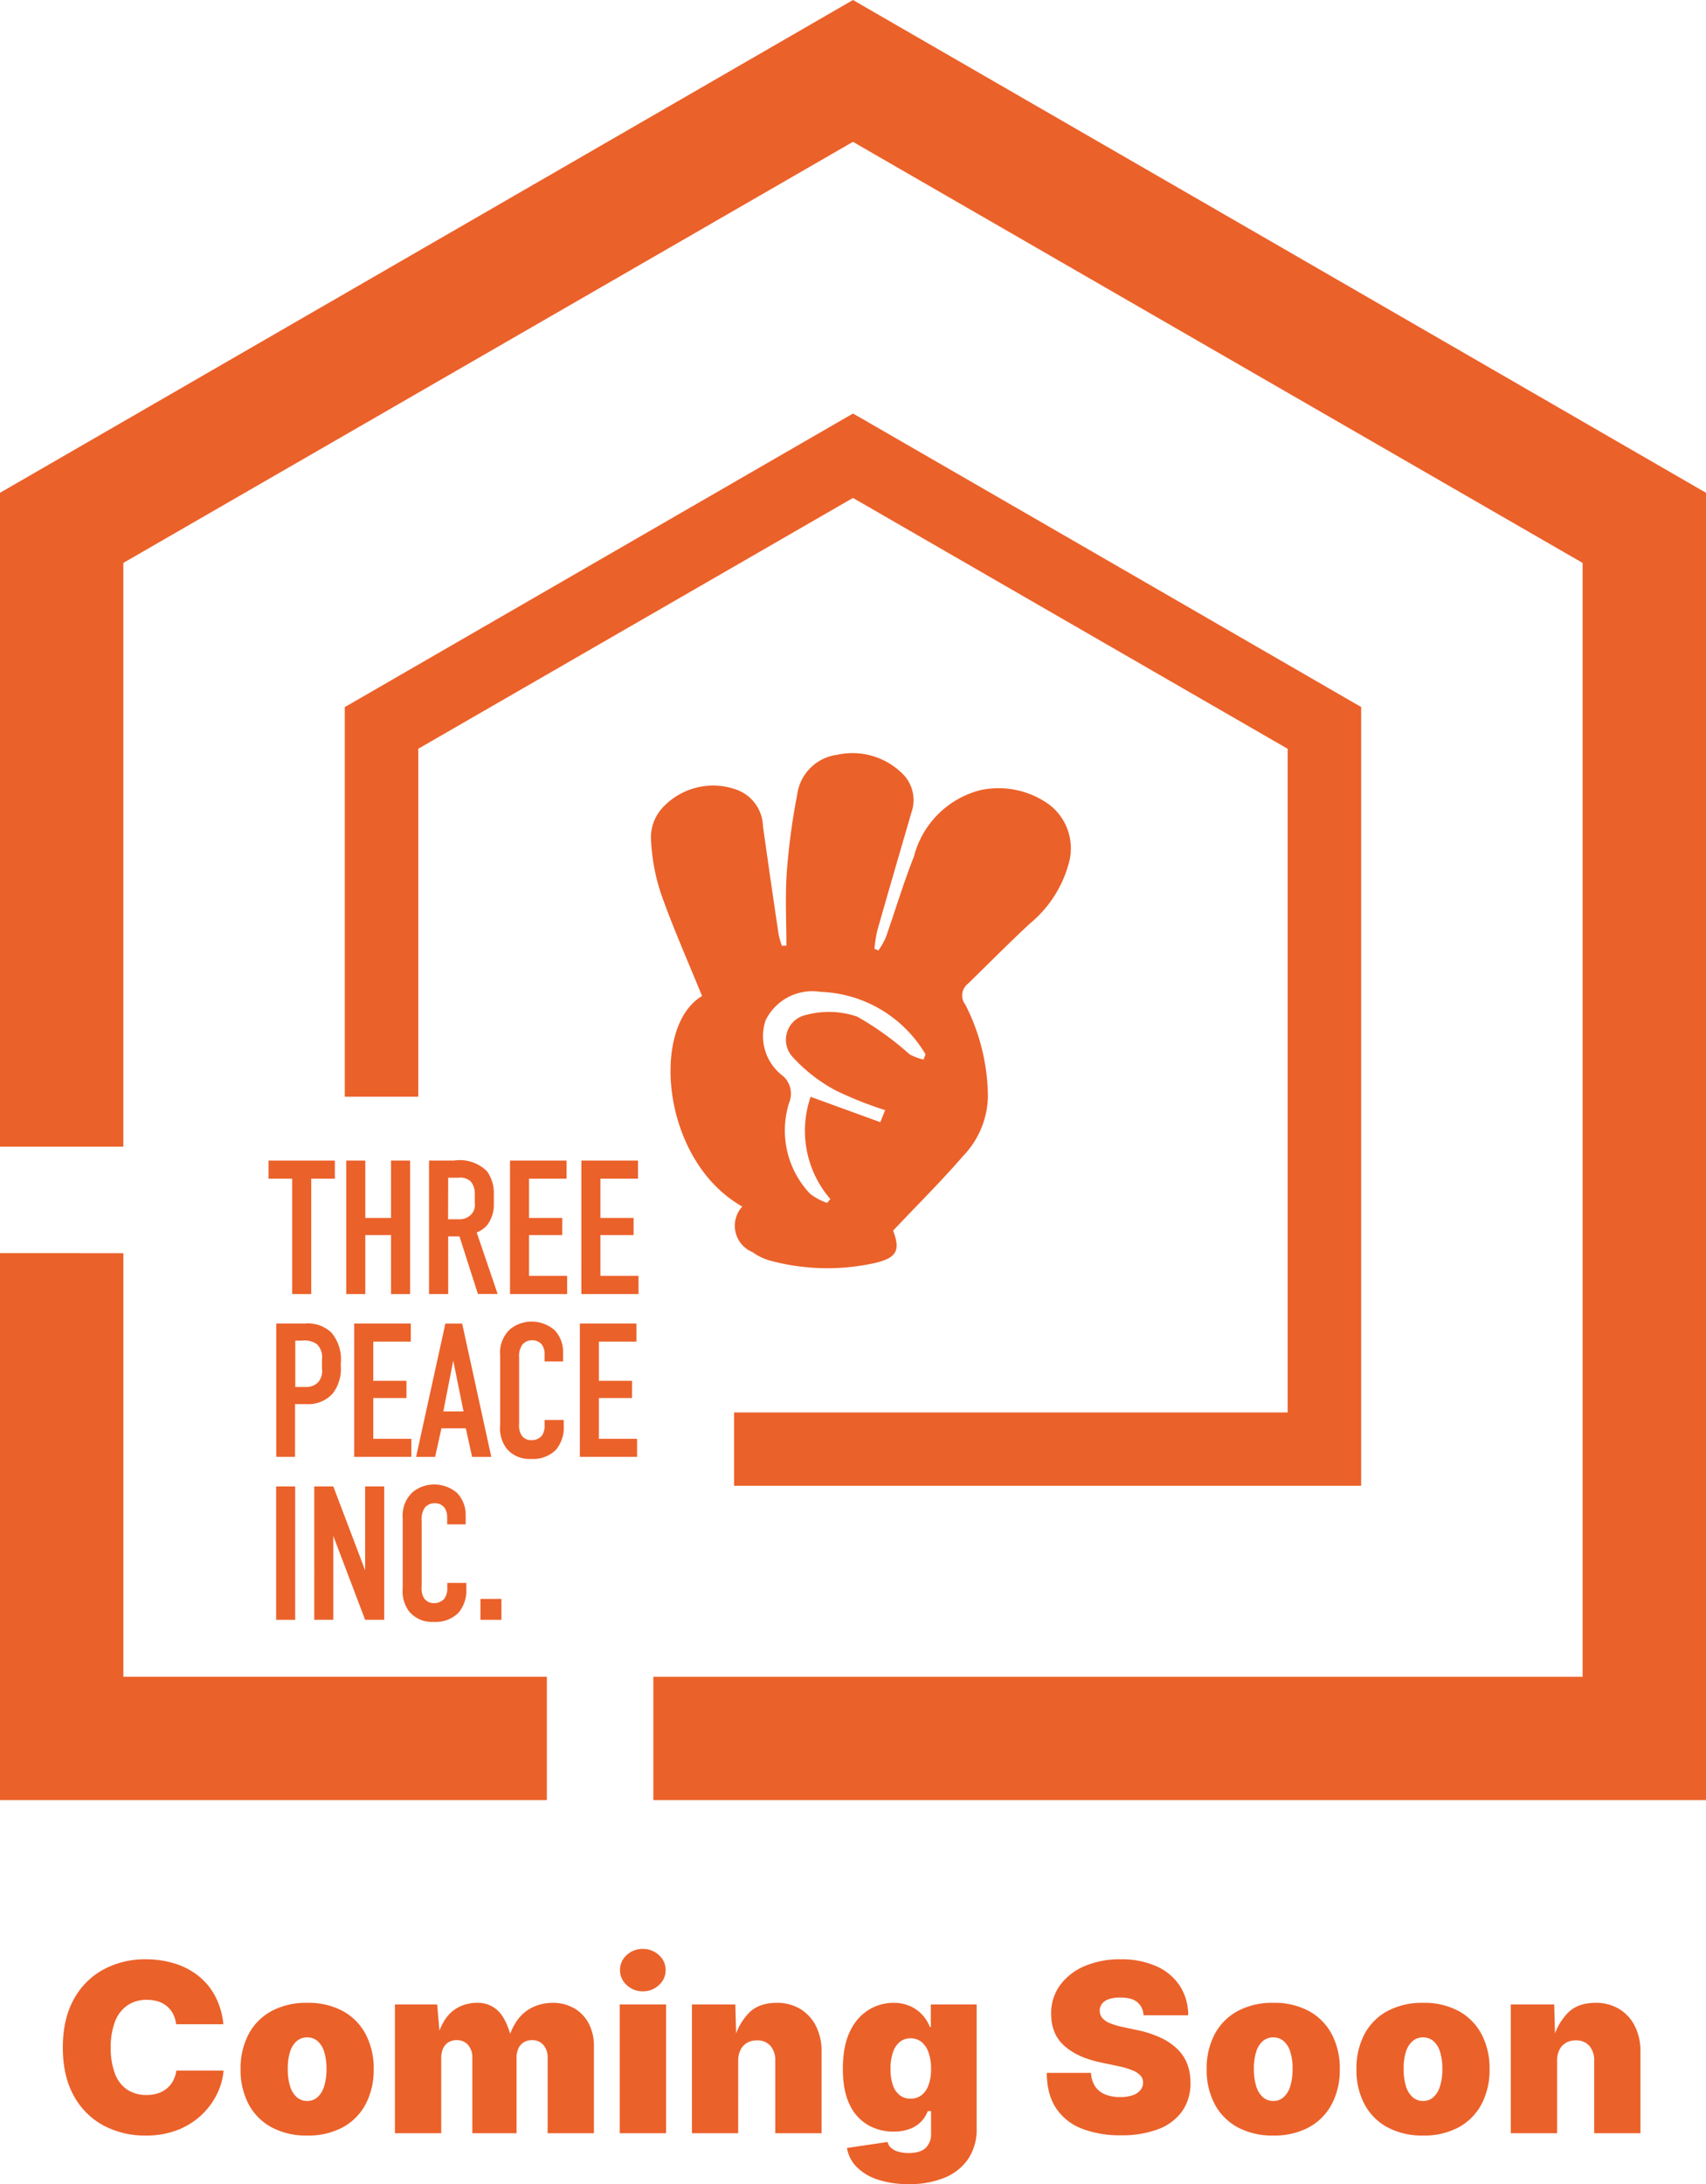
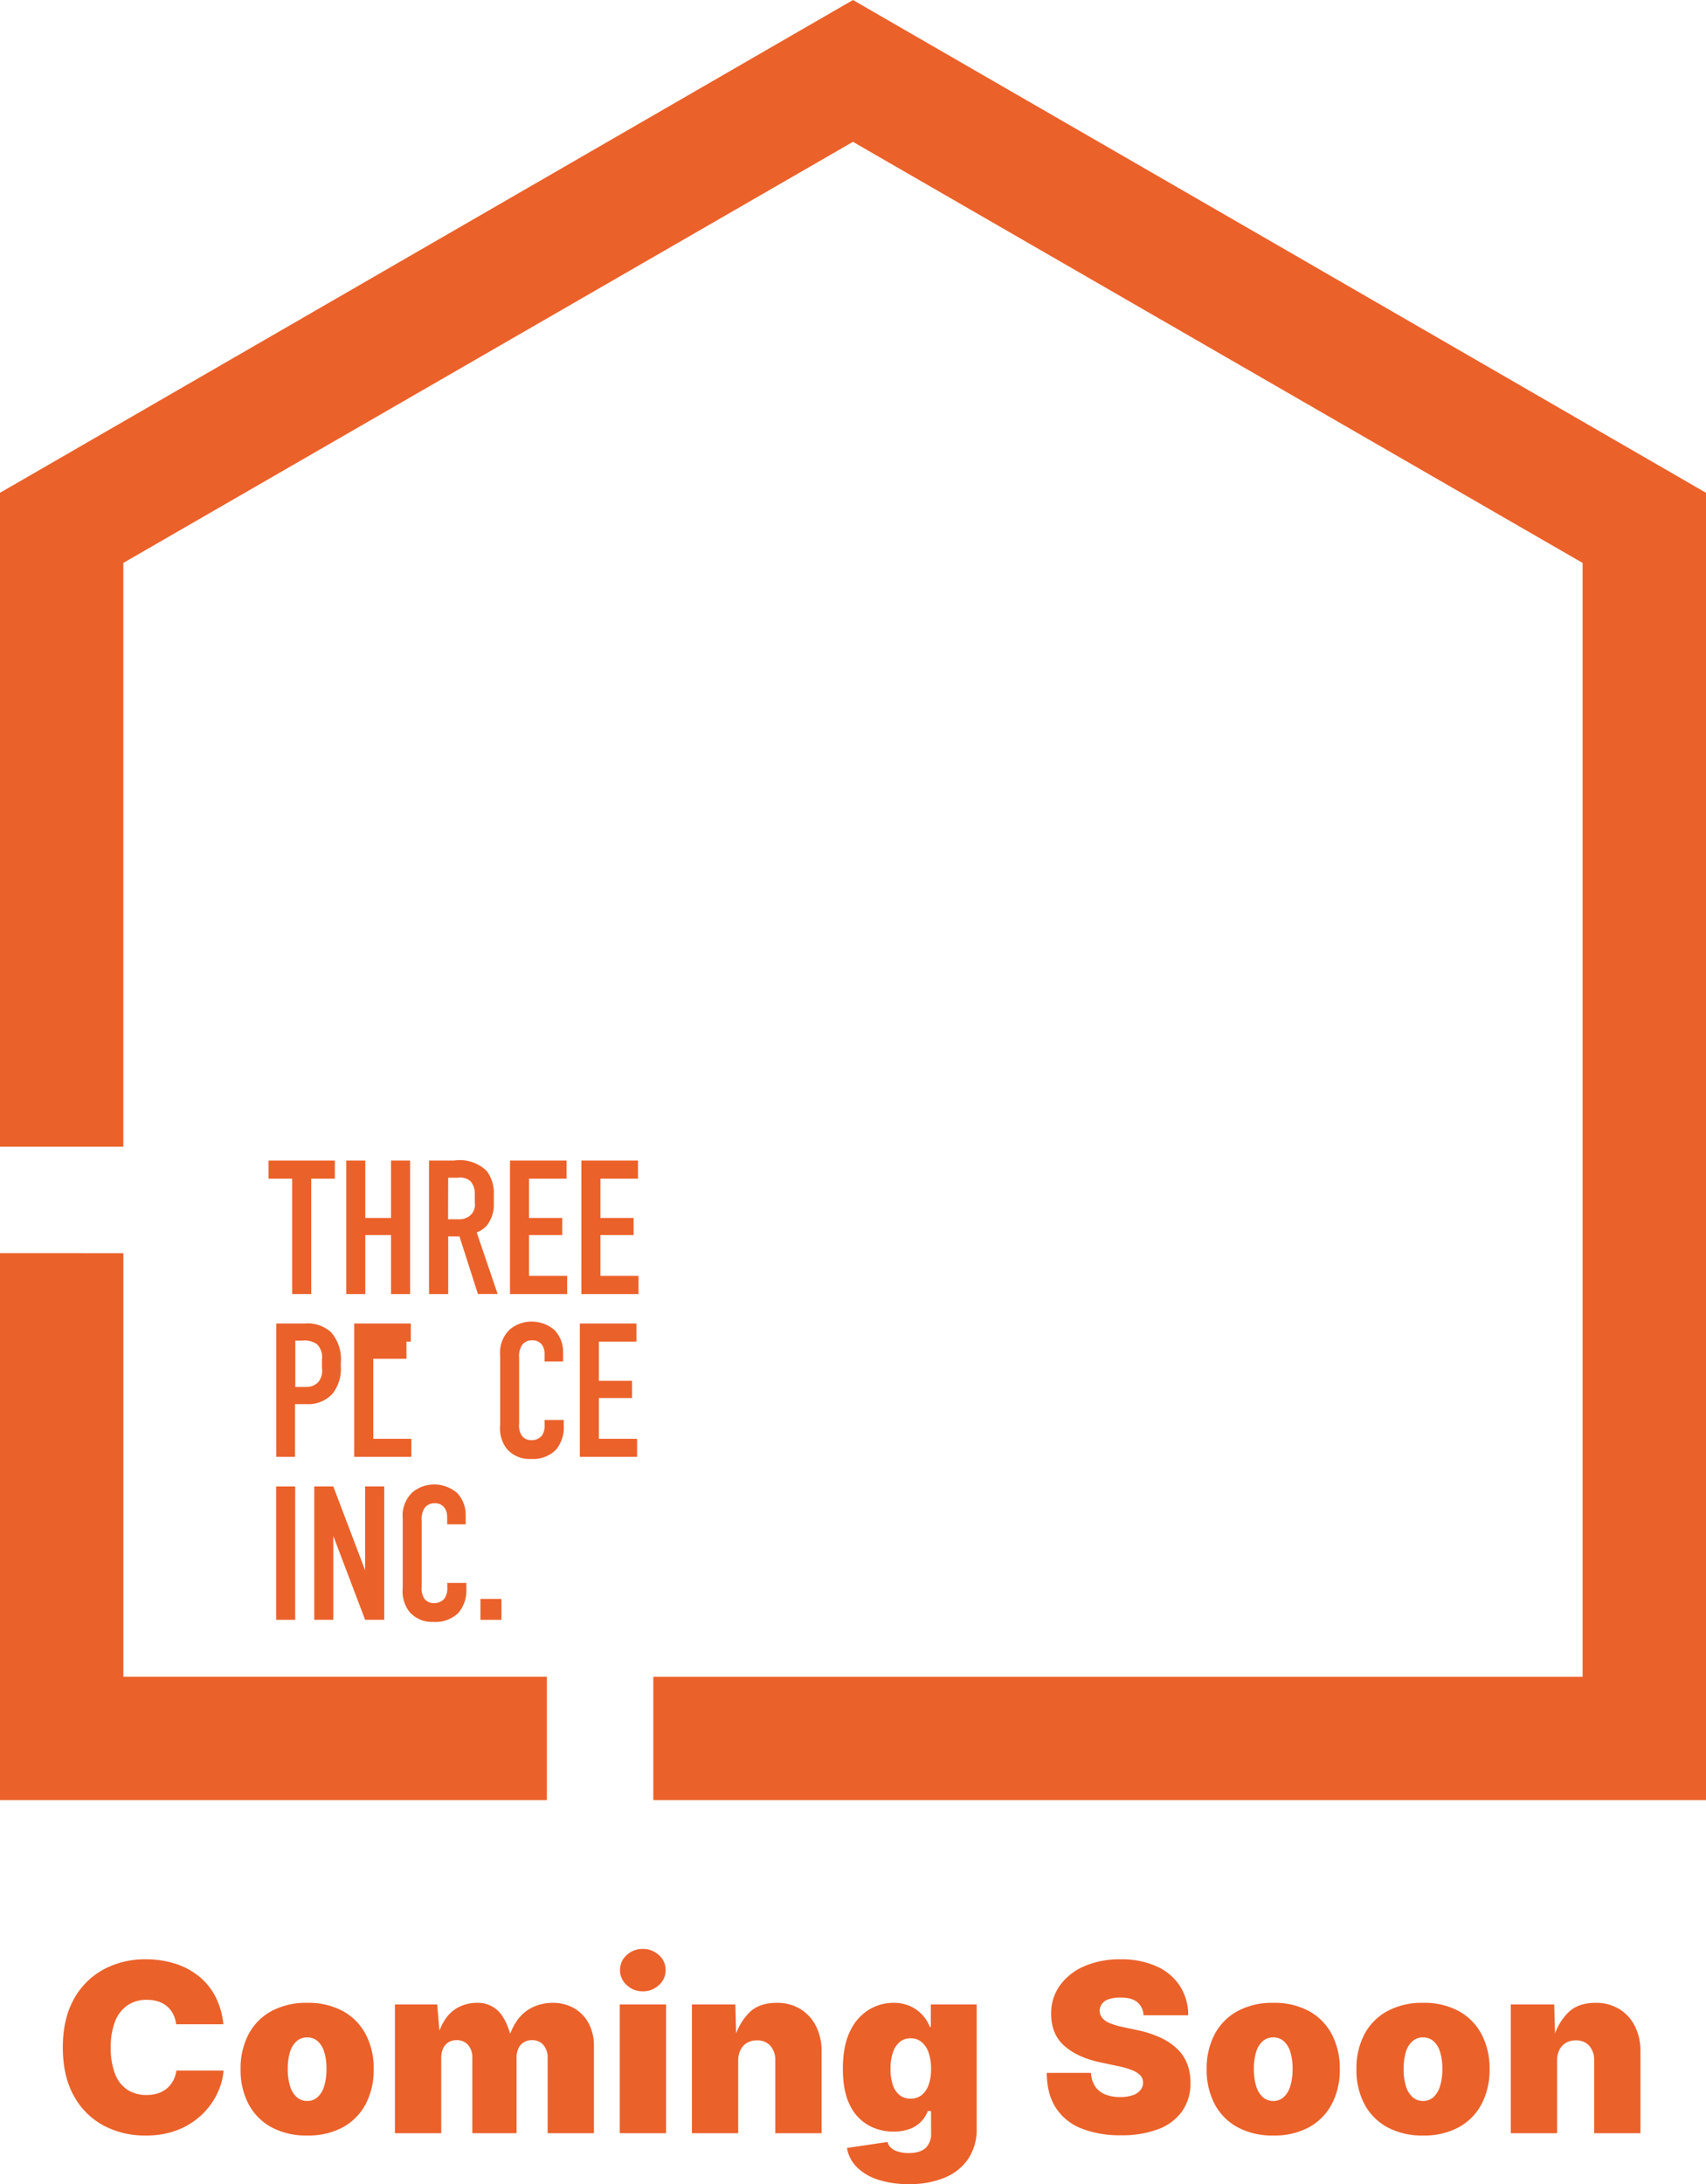
<svg xmlns="http://www.w3.org/2000/svg" width="564.223" height="722.246" viewBox="0 0 564.223 722.246">
  <g id="グループ_701" data-name="グループ 701" transform="translate(-7679.898 -6167.088)">
    <g id="グループ_621" data-name="グループ 621" transform="translate(7679.898 6167.088)">
      <path id="パス_59" data-name="パス 59" d="M40.8,44.459V184.515H180.862v40.8H0V44.45Z" transform="translate(0 369.947)" fill="#eb612a" fill-rule="evenodd" />
      <g id="グループ_234" data-name="グループ 234">
        <path id="パス_60" data-name="パス 60" d="M284.885,1.613q138.3,79.812,276.541,159.727l2.8,1.613V595.268H216.074v-40.8H523.417V186.148l-7-4.037Q402.743,116.535,289.089,50.94L282.1,46.9l-6.992,4.037Q161.452,116.535,47.779,182.111l-6.992,4.037V379.185H0V162.953l2.8-1.613Q141.053,81.49,279.319,1.613L282.116,0Z" fill="#eb612a" fill-rule="evenodd" />
        <path id="パス_61" data-name="パス 61" d="M31.462,41.166v5.985H23.65V85.3h-6.3V47.151H9.526V41.166Z" transform="translate(79.283 342.615)" fill="#eb612a" />
        <path id="パス_62" data-name="パス 62" d="M18.585,41.166V60.129H27.1V41.166h6.3V85.3H27.1V65.806H18.585V85.3h-6.3V41.166Z" transform="translate(102.228 342.615)" fill="#eb612a" />
        <path id="パス_63" data-name="パス 63" d="M23.48,41.3a12.763,12.763,0,0,1,10.842,3.459,12.12,12.12,0,0,1,2.331,7.691V55.8a11.075,11.075,0,0,1-2.331,6.992,8.8,8.8,0,0,1-3.338,2.265l6.927,20.352H31.386l-6.1-19.028H21.559V85.434H15.22V41.3ZM21.522,60.71h3.6a5.324,5.324,0,0,0,3.906-1.454,4.559,4.559,0,0,0,1.324-3.971V52.133A5.873,5.873,0,0,0,28.9,48.1,5.137,5.137,0,0,0,24.8,46.968H21.559Z" transform="translate(126.672 342.481)" fill="#eb612a" />
        <path id="パス_64" data-name="パス 64" d="M18.092,41.166h18.72v5.985H24.394V60.129H35.367v5.678H24.394V79.287H37V85.3H18.092Z" transform="translate(150.575 342.615)" fill="#eb612a" />
        <path id="パス_65" data-name="パス 65" d="M20.625,41.166h18.72v5.985H26.918V60.129H37.891v5.678H26.918V79.287h12.6V85.3h-18.9Z" transform="translate(171.657 342.615)" fill="#eb612a" />
        <path id="パス_66" data-name="パス 66" d="M9.8,47h9.323a11.449,11.449,0,0,1,8.819,2.9,13.574,13.574,0,0,1,3.216,10.087v1.249a13.3,13.3,0,0,1-2.713,8.95,10.9,10.9,0,0,1-8.7,3.468H16.018V91.1H9.8Zm6.3,20.986h3.4a5.435,5.435,0,0,0,4.223-1.641,5.836,5.836,0,0,0,1.2-4.54V58.9a6.013,6.013,0,0,0-1.7-5.1,7.216,7.216,0,0,0-4.922-1.137H16.1Z" transform="translate(81.563 390.661)" fill="#eb612a" />
-         <path id="パス_67" data-name="パス 67" d="M12.566,46.945h18.72V52.93H18.868V65.907H29.841v5.678H18.868V85.066h12.6v5.985H12.566Z" transform="translate(104.584 390.712)" fill="#eb612a" />
-         <path id="パス_68" data-name="パス 68" d="M33.285,91.052,31.206,81.6H23.142l-2.088,9.453H14.761l9.686-44.106h5.547l9.64,44.106ZM27.048,59.224,23.767,76.005h6.684Z" transform="translate(122.852 390.72)" fill="#eb612a" />
+         <path id="パス_67" data-name="パス 67" d="M12.566,46.945h18.72V52.93H18.868H29.841v5.678H18.868V85.066h12.6v5.985H12.566Z" transform="translate(104.584 390.712)" fill="#eb612a" />
        <path id="パス_69" data-name="パス 69" d="M32.511,57.533a5.38,5.38,0,0,0-.82-2.9,3.822,3.822,0,0,0-3.272-1.566,4.056,4.056,0,0,0-3.282,1.445,6.685,6.685,0,0,0-1.063,4.354V80.607a6.3,6.3,0,0,0,.82,3.906A3.794,3.794,0,0,0,28.1,86.088a4.391,4.391,0,0,0,3.524-1.52,5.874,5.874,0,0,0,.886-3.589V79.4h6.33v1.865A11.5,11.5,0,0,1,36.2,89.333a10.8,10.8,0,0,1-8.26,2.965A9.817,9.817,0,0,1,20,88.951a11.188,11.188,0,0,1-2.2-7.934V58.111a10.544,10.544,0,0,1,3.216-8.642,11.187,11.187,0,0,1,7.179-2.592A11.56,11.56,0,0,1,35.82,49.72a10.479,10.479,0,0,1,2.8,7.309v3.03H32.5Z" transform="translate(147.614 390.146)" fill="#eb612a" />
        <path id="パス_70" data-name="パス 70" d="M20.57,46.945H39.29V52.93H26.872V65.907H37.845v5.678H26.872V85.066H39.5v5.985H20.57Z" transform="translate(171.199 390.712)" fill="#eb612a" />
        <rect id="長方形_162" data-name="長方形 162" width="6.302" height="44.106" transform="translate(91.326 491.542)" fill="#eb612a" />
        <path id="パス_71" data-name="パス 71" d="M17.45,52.724,27.976,80.469V52.724h6.312V96.83H27.976L17.45,69.1V96.83h-6.3V52.724Z" transform="translate(92.782 438.809)" fill="#eb612a" />
        <path id="パス_72" data-name="パス 72" d="M29.036,63.329a5.379,5.379,0,0,0-.82-2.9,3.822,3.822,0,0,0-3.272-1.566,4.056,4.056,0,0,0-3.282,1.445A6.675,6.675,0,0,0,20.6,64.663V86.4a6.3,6.3,0,0,0,.82,3.906,3.794,3.794,0,0,0,3.207,1.575,4.363,4.363,0,0,0,3.524-1.52,5.873,5.873,0,0,0,.932-3.589V85.2h6.3v1.864a11.486,11.486,0,0,1-2.638,8.064,10.8,10.8,0,0,1-8.26,2.965,9.817,9.817,0,0,1-7.943-3.347,11.187,11.187,0,0,1-2.2-7.933V63.889a10.543,10.543,0,0,1,3.216-8.642,11.187,11.187,0,0,1,7.178-2.592A11.56,11.56,0,0,1,32.364,55.5a10.478,10.478,0,0,1,2.8,7.309v3.03H29.045Z" transform="translate(118.851 438.235)" fill="#eb612a" />
        <rect id="長方形_163" data-name="長方形 163" width="6.936" height="6.927" transform="translate(158.906 528.722)" fill="#eb612a" />
-         <path id="パス_73" data-name="パス 73" d="M181.945,15.575Q264.339,63.121,346.7,110.733l1.659.932V369.206H140.962V344.967h183.09V125.509l-4.167-2.405q-67.73-39.053-135.422-78.143l-4.177-2.4-4.167,2.4Q108.425,84.051,40.7,123.085l-4.177,2.405V240.552h-24.3V111.693l1.659-.932Q96.259,63.215,178.635,15.6l1.65-.932Z" transform="translate(101.812 122.103)" fill="#eb612a" fill-rule="evenodd" />
-         <path id="パス_74" data-name="パス 74" d="M103.212,184.623c2.4,6.526,1.305,9.006-6.256,10.749a72.521,72.521,0,0,1-34.793-.932,18.312,18.312,0,0,1-5.519-2.741,9.388,9.388,0,0,1-3.328-15.038C26.439,161.484,22.924,117.126,40,107.039,35.407,95.73,30.42,84.58,26.392,73.095a65.2,65.2,0,0,1-3.3-18.646,14.507,14.507,0,0,1,3.832-9.668,22.766,22.766,0,0,1,24.211-6.069,13.22,13.22,0,0,1,9.006,12.12q2.508,17.9,5.174,35.781a28.6,28.6,0,0,0,1.091,3.822L67.9,90.37c0-8.064-.448-16.166.121-24.239A218.37,218.37,0,0,1,71.44,40.6,15.345,15.345,0,0,1,84.7,27.264a23.475,23.475,0,0,1,22.235,6.927,12.26,12.26,0,0,1,2.321,12.12c-3.794,13.052-7.607,26.1-11.318,39.156A50.039,50.039,0,0,0,97,91.4l1.315.587a25.934,25.934,0,0,0,2.424-4.232c3.142-8.922,5.836-18.012,9.323-26.8a30.514,30.514,0,0,1,21.955-21.992,28.611,28.611,0,0,1,22.645,4.661,18.179,18.179,0,0,1,6.526,19.867,38.847,38.847,0,0,1-12.763,19.578c-6.936,6.461-13.62,13.21-20.407,19.83a4.96,4.96,0,0,0-.932,7.02,67.8,67.8,0,0,1,7.458,30.327,29.17,29.17,0,0,1-8.186,19.671c-7.2,8.325-15.038,16.091-23.148,24.677m-2.61-39.8a121.042,121.042,0,0,1-16.52-6.591,53.479,53.479,0,0,1-14.04-10.917A8.391,8.391,0,0,1,74.4,113.295a28.984,28.984,0,0,1,16.949.578,99.955,99.955,0,0,1,17.331,12.474,18.108,18.108,0,0,0,4.577,1.7l.662-1.715A42.046,42.046,0,0,0,79.1,105.659a17.173,17.173,0,0,0-18.077,9.407,16.445,16.445,0,0,0,5.855,18.506,7.831,7.831,0,0,1,1.967,8.624,30.4,30.4,0,0,0,6.927,30.28,20.439,20.439,0,0,0,5.594,2.983l1.063-1.287a34.494,34.494,0,0,1-6.526-33.8l23.055,8.39c.587-1.482,1.072-2.676,1.557-3.878" transform="translate(192.189 222.325)" fill="#eb612a" />
      </g>
    </g>
    <path id="パス_15289" data-name="パス 15289" d="M30.012.762A28.835,28.835,0,0,1,16.053-2.59a24.285,24.285,0,0,1-9.788-9.845q-3.6-6.494-3.6-15.9,0-9.483,3.656-16a24.459,24.459,0,0,1,9.864-9.845A28.76,28.76,0,0,1,30.012-57.51a31.982,31.982,0,0,1,9.769,1.428,23.936,23.936,0,0,1,7.865,4.17A21.229,21.229,0,0,1,53.13-45.17a25.1,25.1,0,0,1,2.628,9.141H40.143a10.173,10.173,0,0,0-.971-3.313,8.264,8.264,0,0,0-1.961-2.552A8.478,8.478,0,0,0,34.3-43.532a11.947,11.947,0,0,0-3.828-.571,11.079,11.079,0,0,0-6.532,1.885,11.474,11.474,0,0,0-4.056,5.408,23.384,23.384,0,0,0-1.371,8.474,23.375,23.375,0,0,0,1.409,8.684A10.982,10.982,0,0,0,23.975-14.4a11.366,11.366,0,0,0,6.417,1.752,11.773,11.773,0,0,0,3.809-.571,8.939,8.939,0,0,0,2.933-1.638,8.5,8.5,0,0,0,2.038-2.552,10.241,10.241,0,0,0,1.047-3.313H55.834a21.443,21.443,0,0,1-2,7.389,23.884,23.884,0,0,1-4.951,6.97A24.4,24.4,0,0,1,40.961-1.2,28.288,28.288,0,0,1,30.012.762ZM83.5.762A24.041,24.041,0,0,1,71.62-2a18.621,18.621,0,0,1-7.56-7.693,24.207,24.207,0,0,1-2.609-11.483A24.207,24.207,0,0,1,64.06-32.659a18.621,18.621,0,0,1,7.56-7.693A24.041,24.041,0,0,1,83.5-43.113a23.824,23.824,0,0,1,11.845,2.761,18.683,18.683,0,0,1,7.522,7.693,24.207,24.207,0,0,1,2.609,11.483,24.207,24.207,0,0,1-2.609,11.483A18.683,18.683,0,0,1,95.347-2,23.824,23.824,0,0,1,83.5.762Zm0-11.426a4.987,4.987,0,0,0,3.409-1.257,7.937,7.937,0,0,0,2.19-3.637,18.792,18.792,0,0,0,.762-5.694,18.376,18.376,0,0,0-.762-5.675,7.662,7.662,0,0,0-2.19-3.542A5.079,5.079,0,0,0,83.5-31.687a5.2,5.2,0,0,0-3.466,1.219,7.583,7.583,0,0,0-2.209,3.542,18.376,18.376,0,0,0-.762,5.675,18.792,18.792,0,0,0,.762,5.694,7.853,7.853,0,0,0,2.209,3.637A5.109,5.109,0,0,0,83.5-10.664ZM112.5,0V-42.58h13.978l.99,11.5h-1.066a18.823,18.823,0,0,1,3.009-6.989,11.943,11.943,0,0,1,4.627-3.847,13.363,13.363,0,0,1,5.58-1.2,9.548,9.548,0,0,1,7.313,2.971q2.78,2.971,4.532,10.283H149.79a19.458,19.458,0,0,1,3.39-7.789,13.386,13.386,0,0,1,5.275-4.189,15.525,15.525,0,0,1,6.151-1.276,14.008,14.008,0,0,1,7.16,1.79,12.537,12.537,0,0,1,4.818,5.008,15.8,15.8,0,0,1,1.733,7.6V0H163.006V-24.832a6.321,6.321,0,0,0-1.409-4.361,4.8,4.8,0,0,0-3.771-1.581,5.043,5.043,0,0,0-2.723.724,4.632,4.632,0,0,0-1.771,2.038,7.519,7.519,0,0,0-.609,3.18V0H138.1V-24.832a6.321,6.321,0,0,0-1.409-4.361,4.8,4.8,0,0,0-3.771-1.581,5.019,5.019,0,0,0-2.742.724,4.672,4.672,0,0,0-1.752,2.038,7.519,7.519,0,0,0-.609,3.18V0Zm74.362,0V-42.58h15.311V0Zm7.617-46.922A7.507,7.507,0,0,1,189.152-49a6.544,6.544,0,0,1-2.209-4.932,6.507,6.507,0,0,1,2.209-4.97,7.585,7.585,0,0,1,5.332-2.038A7.6,7.6,0,0,1,199.8-58.9a6.482,6.482,0,0,1,2.228,4.97,6.5,6.5,0,0,1-2.228,4.951A7.565,7.565,0,0,1,194.484-46.922Zm31.553,23V0H210.726V-42.58h14.358l.3,10.893h-.457a19.152,19.152,0,0,1,4.7-8.131q3.256-3.294,9.122-3.294a14.674,14.674,0,0,1,7.865,2.057,13.866,13.866,0,0,1,5.161,5.675,18.077,18.077,0,0,1,1.828,8.265V0H238.3V-23.918a7.241,7.241,0,0,0-1.6-4.97,5.684,5.684,0,0,0-4.494-1.809,6.3,6.3,0,0,0-3.256.819,5.525,5.525,0,0,0-2.152,2.323A7.977,7.977,0,0,0,226.037-23.918ZM282.5,16.834a32.178,32.178,0,0,1-10.207-1.466,17.443,17.443,0,0,1-7.027-4.151,11.543,11.543,0,0,1-3.256-6.341l13.444-1.98A3.5,3.5,0,0,0,276.6,4.856a6.142,6.142,0,0,0,2.4,1.257,12.148,12.148,0,0,0,3.428.438q3.732,0,5.561-1.638a6.362,6.362,0,0,0,1.828-4.989V-7.312h-1.1a9.88,9.88,0,0,1-2.361,3.656,10.325,10.325,0,0,1-3.809,2.323,15.288,15.288,0,0,1-5.142.8,16.9,16.9,0,0,1-8.341-2.114,15.139,15.139,0,0,1-6.113-6.684q-2.3-4.57-2.3-11.921,0-7.731,2.418-12.549a16.466,16.466,0,0,1,6.227-7.065,15.573,15.573,0,0,1,8.036-2.247,13.372,13.372,0,0,1,5.561,1.085,12.158,12.158,0,0,1,4.056,2.914,12.784,12.784,0,0,1,2.495,4h.3V-42.58h15.158V-1.6a17.519,17.519,0,0,1-2.8,10.093,17.3,17.3,0,0,1-7.827,6.227A30.2,30.2,0,0,1,282.5,16.834Zm.533-28.26a5.774,5.774,0,0,0,3.637-1.162,7.352,7.352,0,0,0,2.323-3.371,15.26,15.26,0,0,0,.819-5.294,16.012,16.012,0,0,0-.819-5.427,7.736,7.736,0,0,0-2.323-3.485,5.594,5.594,0,0,0-3.637-1.219,5.463,5.463,0,0,0-3.58,1.219,7.557,7.557,0,0,0-2.266,3.485,16.728,16.728,0,0,0-.781,5.427,16.073,16.073,0,0,0,.781,5.332,7.053,7.053,0,0,0,2.266,3.352A5.7,5.7,0,0,0,283.032-11.426ZM352.613.686A34.748,34.748,0,0,1,339.721-1.5a17.936,17.936,0,0,1-8.55-6.76q-3.047-4.57-3.085-11.692h14.625a8.864,8.864,0,0,0,1.314,4.38,7.2,7.2,0,0,0,3.275,2.7,12.77,12.77,0,0,0,5.084.914,12.247,12.247,0,0,0,4.151-.609,5.538,5.538,0,0,0,2.533-1.695,3.914,3.914,0,0,0,.857-2.495,3.408,3.408,0,0,0-.819-2.266,7.174,7.174,0,0,0-2.685-1.771,26.824,26.824,0,0,0-5.027-1.447l-5.713-1.219q-7.5-1.6-11.826-5.465t-4.323-10.531a15.727,15.727,0,0,1,2.933-9.464,19.284,19.284,0,0,1,8.093-6.322,29.358,29.358,0,0,1,11.9-2.266,28.275,28.275,0,0,1,11.9,2.3,17.9,17.9,0,0,1,7.731,6.475A17.624,17.624,0,0,1,374.855-39H360.078a5.879,5.879,0,0,0-2.038-4.323q-1.847-1.542-5.58-1.542a11.56,11.56,0,0,0-3.885.552,4.641,4.641,0,0,0-2.247,1.542,3.713,3.713,0,0,0-.724,2.247,3.72,3.72,0,0,0,.781,2.342,6.2,6.2,0,0,0,2.476,1.752,23.183,23.183,0,0,0,4.361,1.314l4.646.99a35.082,35.082,0,0,1,8.055,2.628,19.754,19.754,0,0,1,5.522,3.828,13.774,13.774,0,0,1,3.161,4.932,17.185,17.185,0,0,1,1.009,5.979,16.033,16.033,0,0,1-2.761,9.5,16.951,16.951,0,0,1-7.9,5.922A33.773,33.773,0,0,1,352.613.686Zm50.406.076A24.041,24.041,0,0,1,391.136-2a18.621,18.621,0,0,1-7.56-7.693,24.207,24.207,0,0,1-2.609-11.483,24.207,24.207,0,0,1,2.609-11.483,18.621,18.621,0,0,1,7.56-7.693,24.041,24.041,0,0,1,11.883-2.761,23.824,23.824,0,0,1,11.845,2.761,18.683,18.683,0,0,1,7.522,7.693,24.207,24.207,0,0,1,2.609,11.483,24.207,24.207,0,0,1-2.609,11.483A18.683,18.683,0,0,1,414.864-2,23.824,23.824,0,0,1,403.019.762Zm0-11.426a4.987,4.987,0,0,0,3.409-1.257,7.937,7.937,0,0,0,2.19-3.637,18.792,18.792,0,0,0,.762-5.694,18.376,18.376,0,0,0-.762-5.675,7.662,7.662,0,0,0-2.19-3.542,5.079,5.079,0,0,0-3.409-1.219,5.2,5.2,0,0,0-3.466,1.219,7.583,7.583,0,0,0-2.209,3.542,18.376,18.376,0,0,0-.762,5.675,18.792,18.792,0,0,0,.762,5.694,7.853,7.853,0,0,0,2.209,3.637A5.109,5.109,0,0,0,403.019-10.664ZM452.549.762A24.041,24.041,0,0,1,440.666-2a18.621,18.621,0,0,1-7.56-7.693A24.207,24.207,0,0,1,430.5-21.176a24.207,24.207,0,0,1,2.609-11.483,18.621,18.621,0,0,1,7.56-7.693,24.041,24.041,0,0,1,11.883-2.761,23.824,23.824,0,0,1,11.845,2.761,18.683,18.683,0,0,1,7.522,7.693,24.207,24.207,0,0,1,2.609,11.483,24.207,24.207,0,0,1-2.609,11.483A18.683,18.683,0,0,1,464.394-2,23.824,23.824,0,0,1,452.549.762Zm0-11.426a4.987,4.987,0,0,0,3.409-1.257,7.937,7.937,0,0,0,2.19-3.637,18.792,18.792,0,0,0,.762-5.694,18.376,18.376,0,0,0-.762-5.675,7.662,7.662,0,0,0-2.19-3.542,5.079,5.079,0,0,0-3.409-1.219,5.2,5.2,0,0,0-3.466,1.219,7.583,7.583,0,0,0-2.209,3.542,18.376,18.376,0,0,0-.762,5.675,18.792,18.792,0,0,0,.762,5.694,7.853,7.853,0,0,0,2.209,3.637A5.109,5.109,0,0,0,452.549-10.664Zm44.312-13.254V0H481.551V-42.58h14.358l.3,10.893h-.457a19.152,19.152,0,0,1,4.7-8.131q3.256-3.294,9.122-3.294a14.674,14.674,0,0,1,7.865,2.057,13.866,13.866,0,0,1,5.161,5.675,18.077,18.077,0,0,1,1.828,8.265V0H509.125V-23.918a7.241,7.241,0,0,0-1.6-4.97,5.684,5.684,0,0,0-4.494-1.809,6.3,6.3,0,0,0-3.256.819,5.525,5.525,0,0,0-2.152,2.323A7.977,7.977,0,0,0,496.862-23.918Z" transform="translate(7698.01 6872.5)" fill="#eb612a" />
  </g>
</svg>